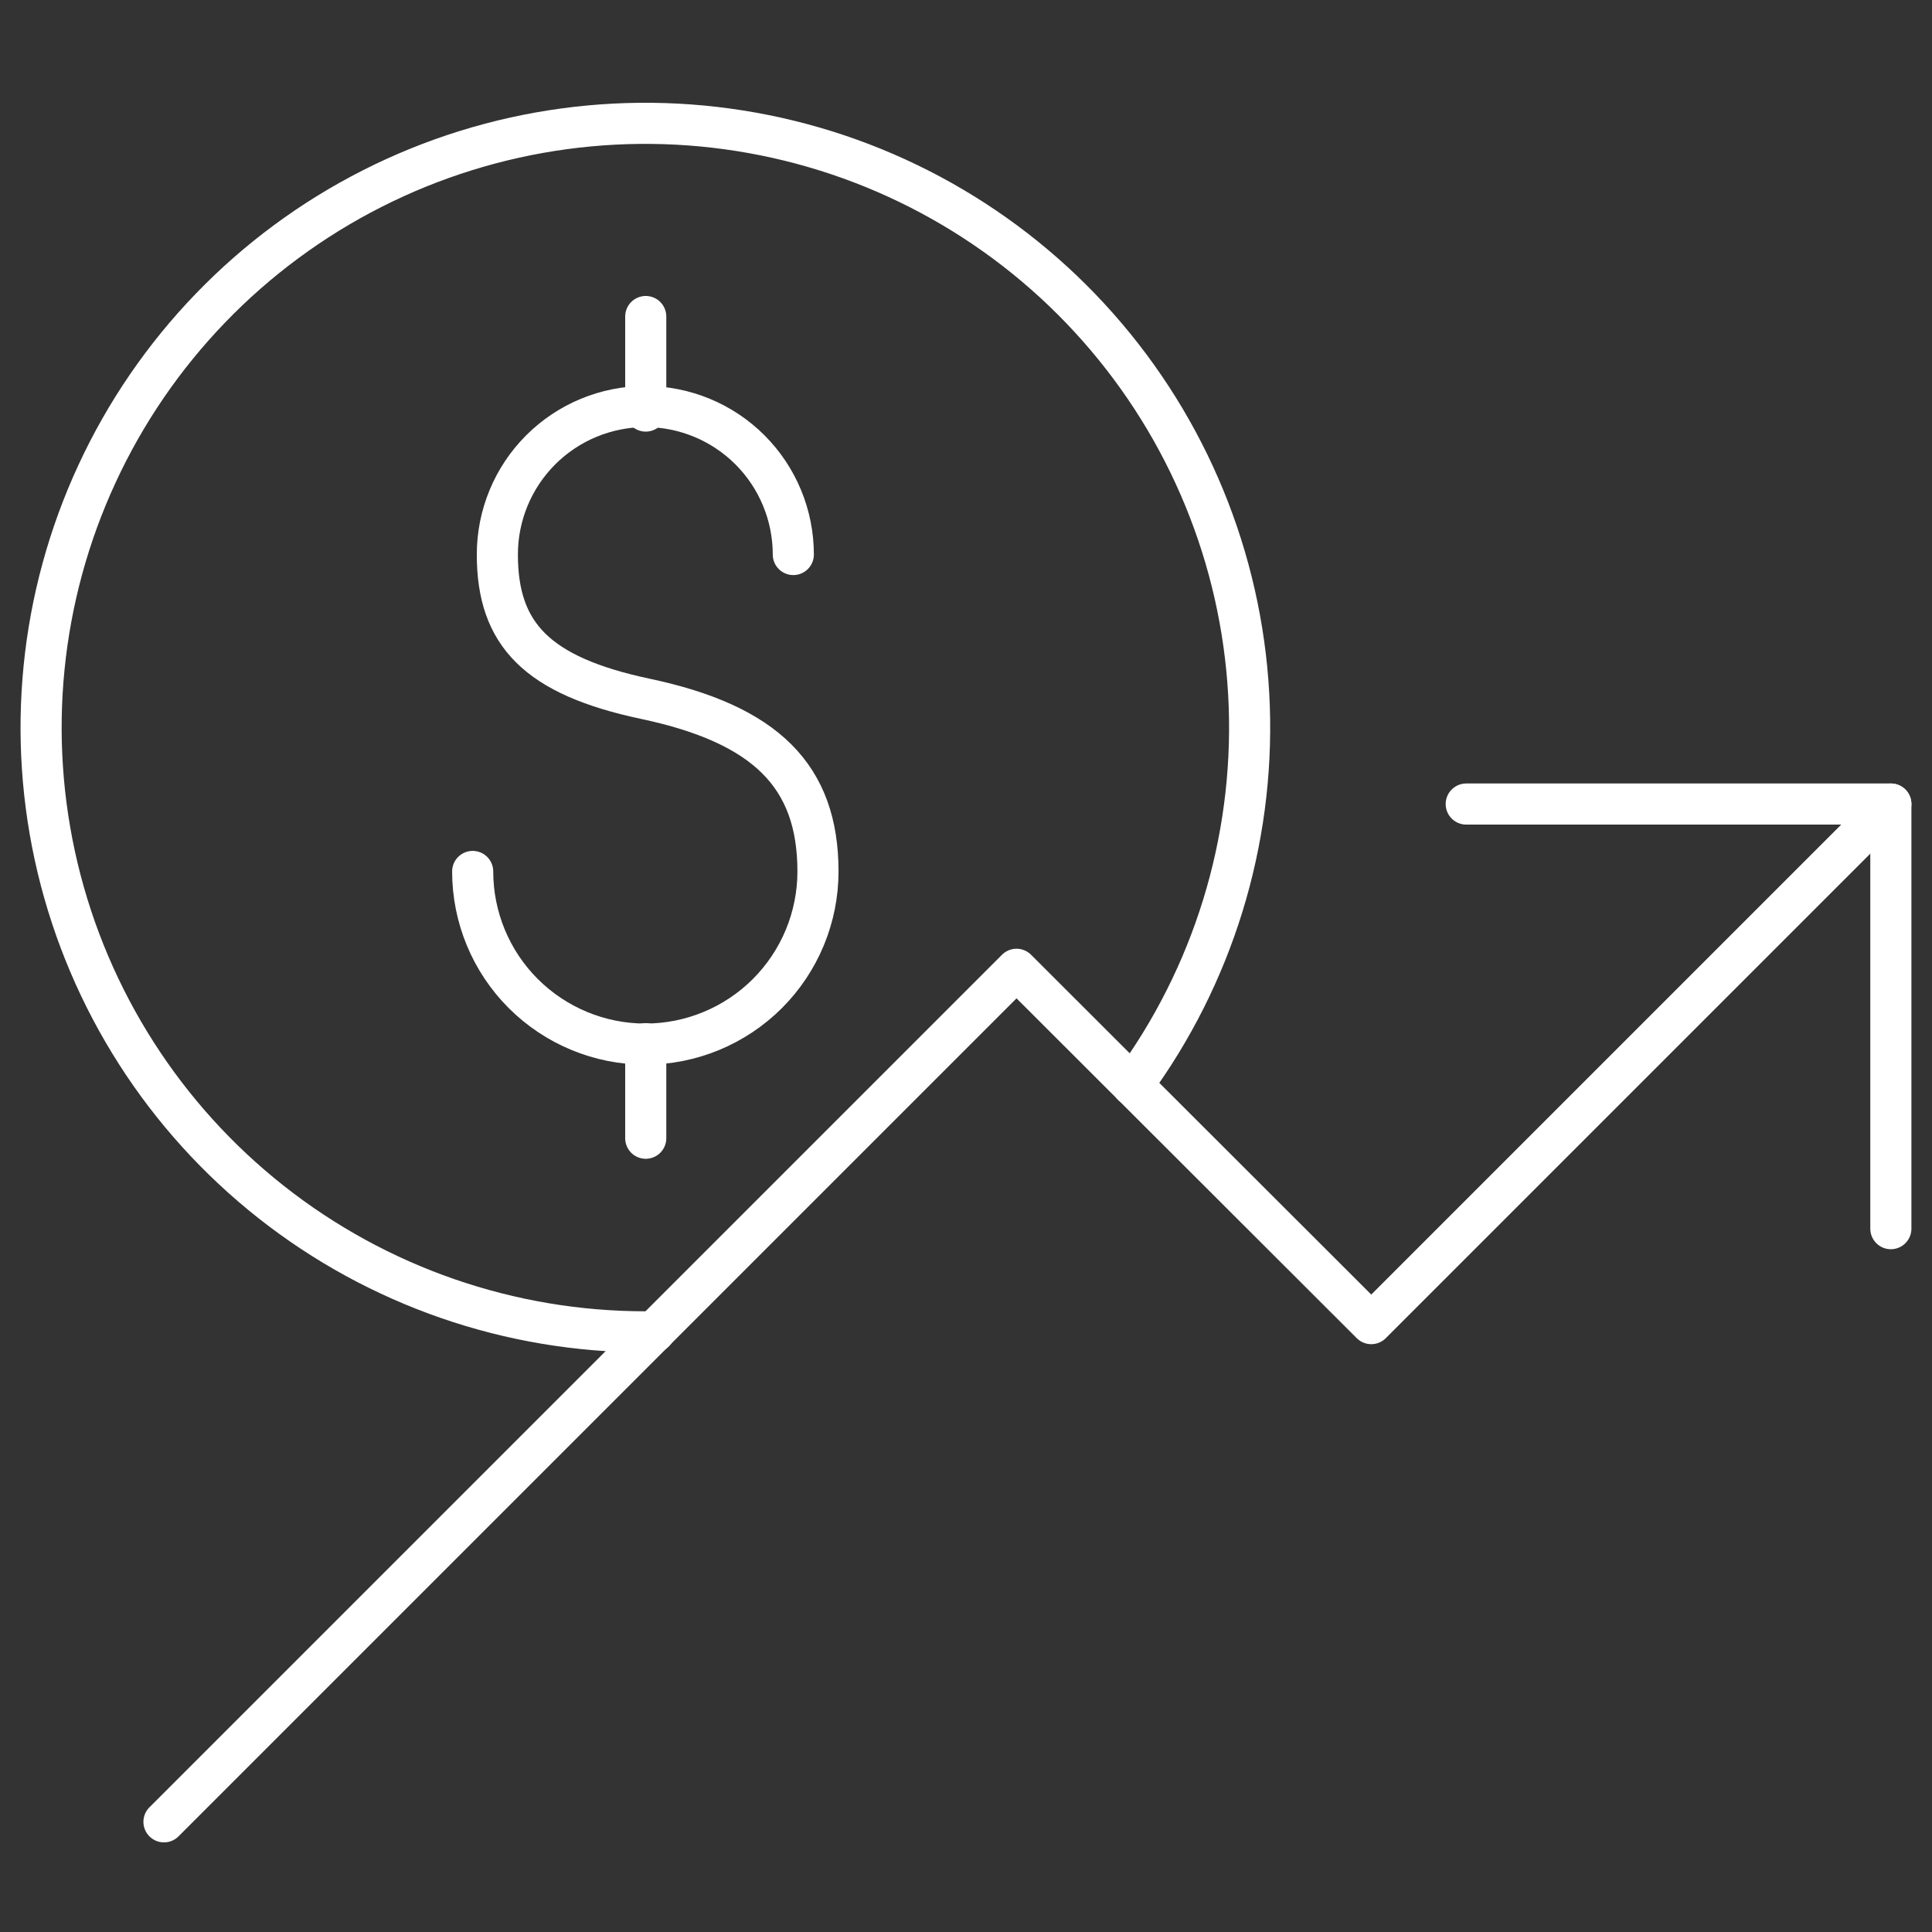
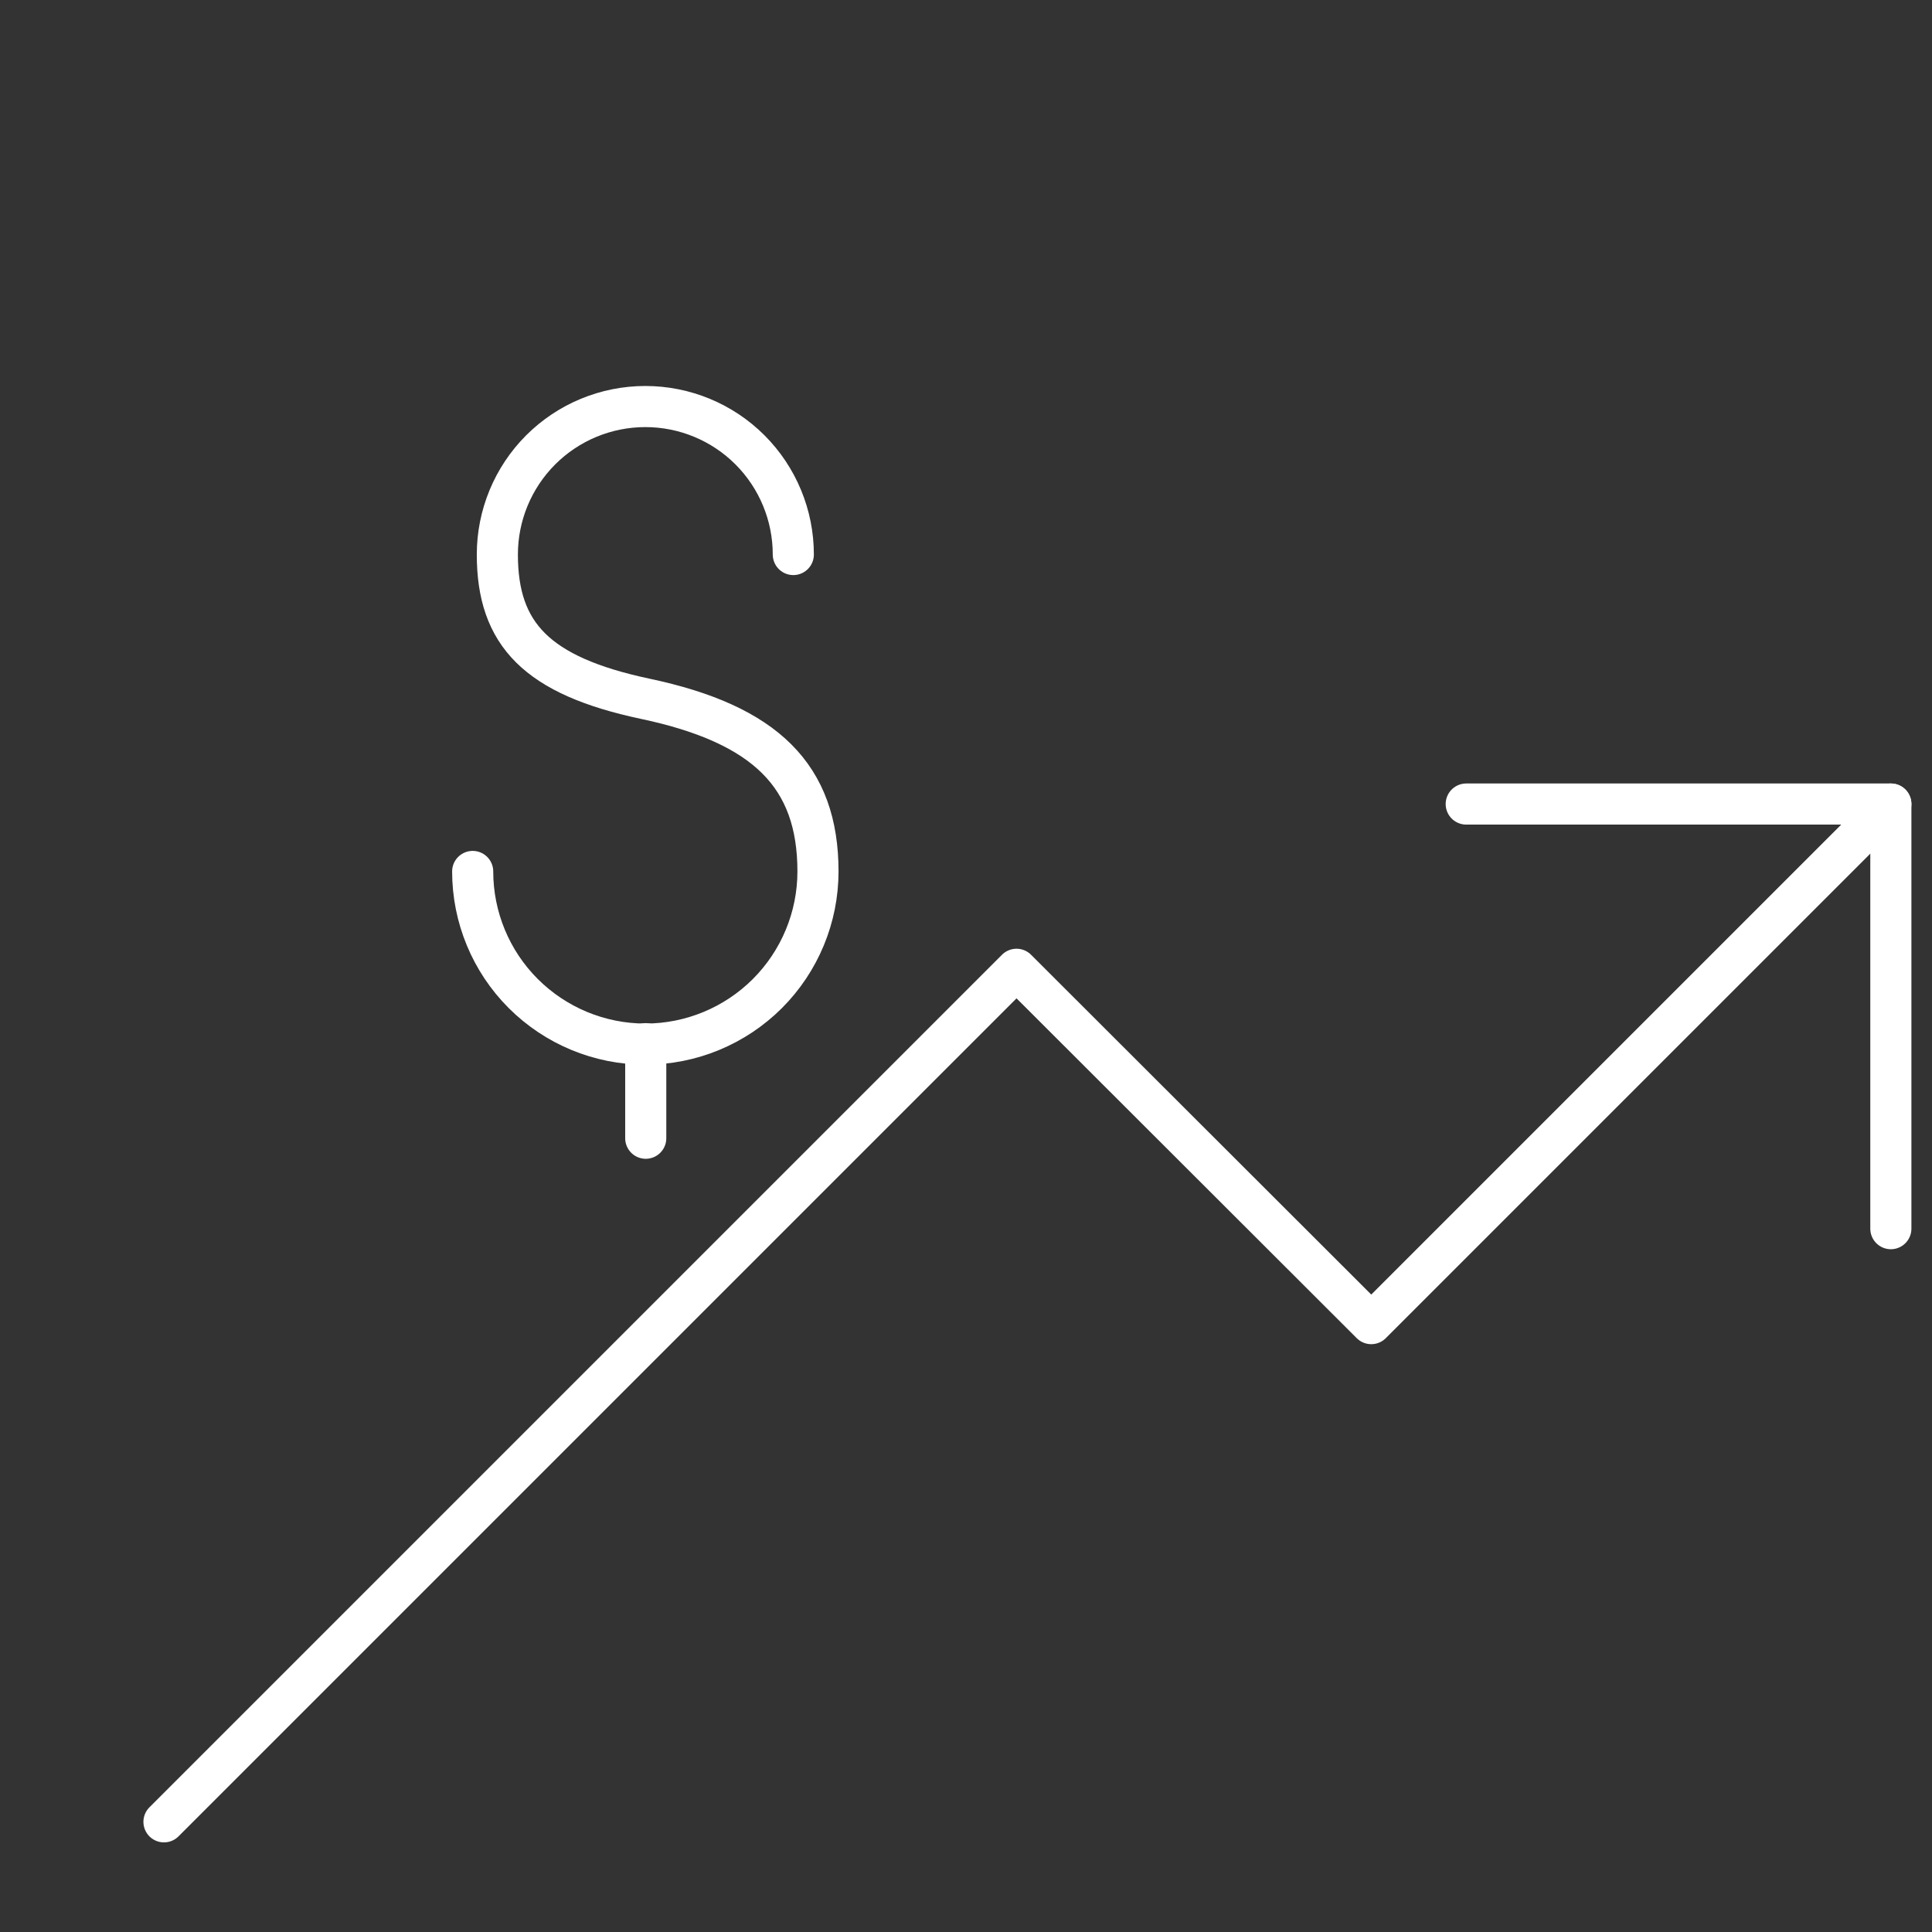
<svg xmlns="http://www.w3.org/2000/svg" width="47" height="47" viewBox="0 0 47 47" fill="none">
  <rect x="0" y="0" width="47" height="47" fill="#333333" stroke="none" />
  <path d="M11.499 21.2C11.499 22.314 11.941 23.382 12.729 24.17C13.517 24.957 14.585 25.4 15.699 25.4C16.813 25.4 17.881 24.957 18.669 24.17C19.456 23.382 19.899 22.314 19.899 21.2C19.899 18.88 18.629 17.62 15.699 17C13.059 16.44 12.099 15.43 12.099 13.49C12.099 12.535 12.478 11.62 13.153 10.944C13.829 10.269 14.744 9.89 15.699 9.89C16.654 9.89 17.57 10.269 18.245 10.944C18.92 11.62 19.299 12.535 19.299 13.49" stroke="white" stroke-linecap="round" stroke-linejoin="round" />
-   <path d="M15.709 10V7.7" stroke="white" stroke-linecap="round" stroke-linejoin="round" />
  <path d="M15.709 25.39V27.69" stroke="white" stroke-linecap="round" stroke-linejoin="round" />
  <path d="M35.669 19.56H45.999V29.89" stroke="white" stroke-linecap="round" stroke-linejoin="round" />
  <path d="M45.999 19.56L33.359 32.2L24.729 23.58L3.989 44.32" stroke="white" stroke-linecap="round" stroke-linejoin="round" />
-   <path d="M27.549 26.4C29.505 23.736 30.507 20.49 30.391 17.186C30.276 13.883 29.05 10.715 26.912 8.194C24.775 5.672 21.85 3.945 18.61 3.291C15.37 2.637 12.004 3.093 9.055 4.588C6.107 6.082 3.748 8.526 2.36 11.526C0.971 14.525 0.634 17.906 1.403 21.12C2.173 24.335 4.003 27.197 6.598 29.243C9.194 31.29 12.404 32.402 15.709 32.4H15.919" stroke="white" stroke-linecap="round" stroke-linejoin="round" />
</svg>